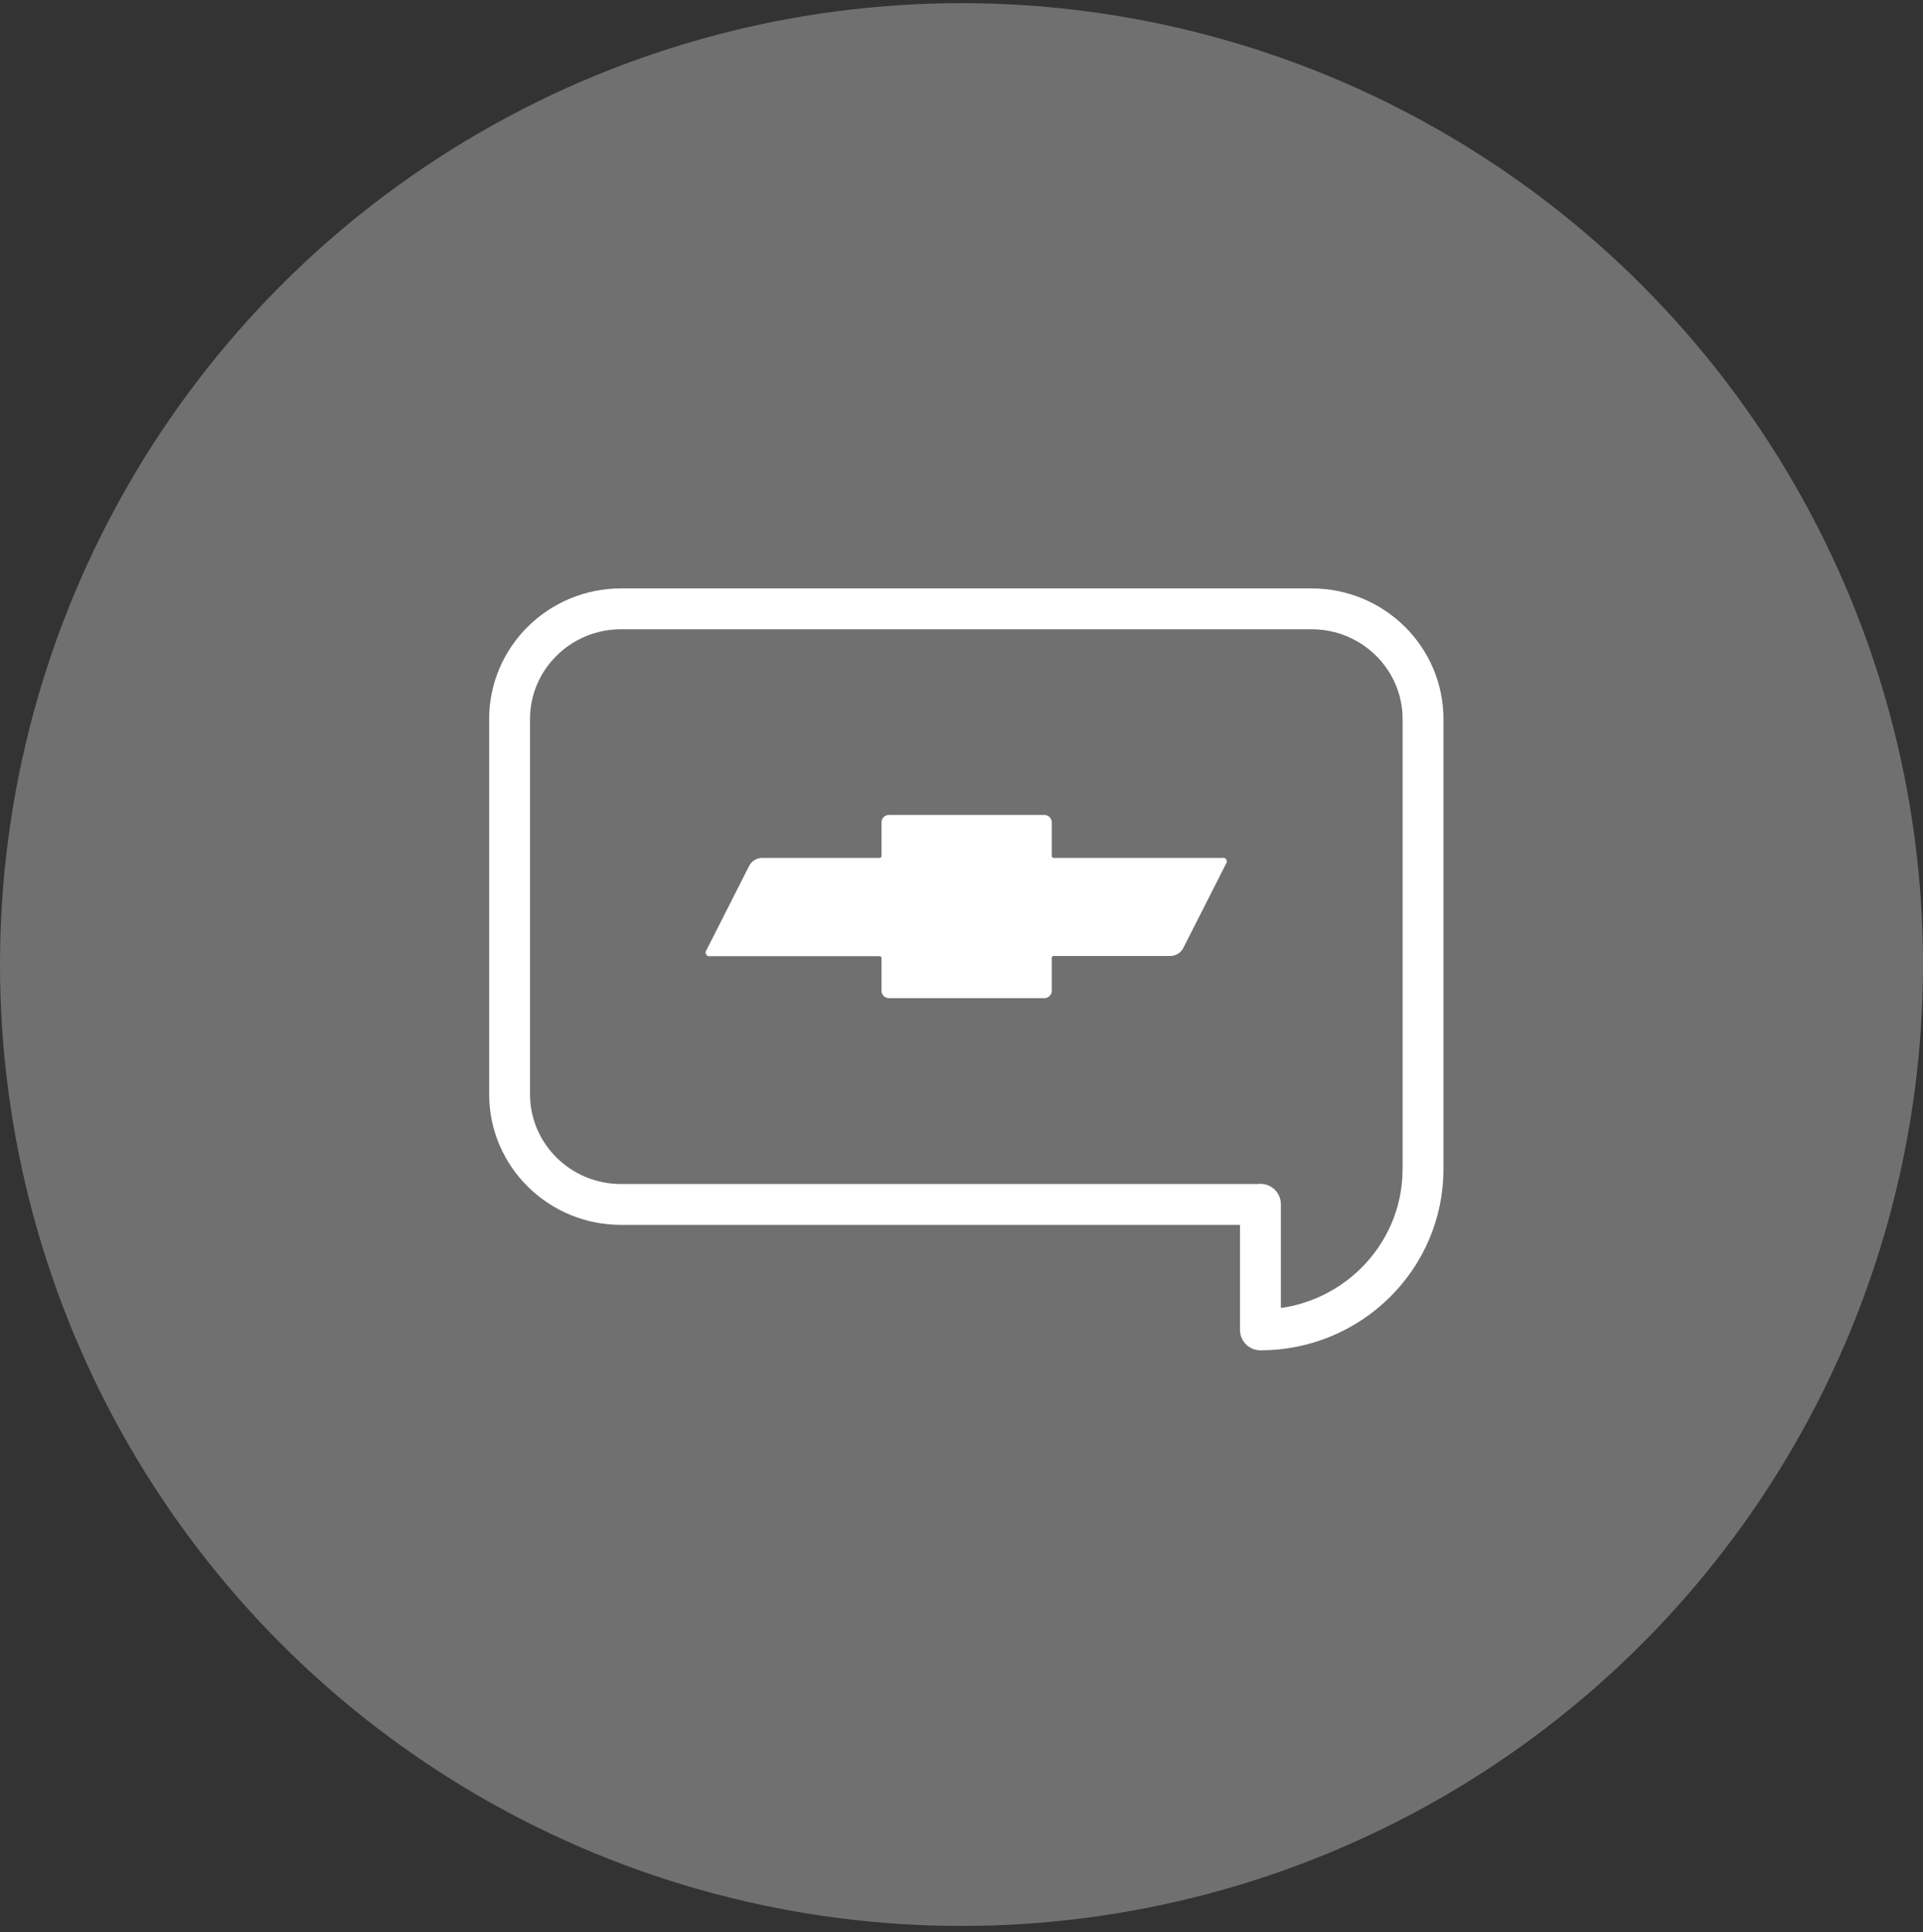
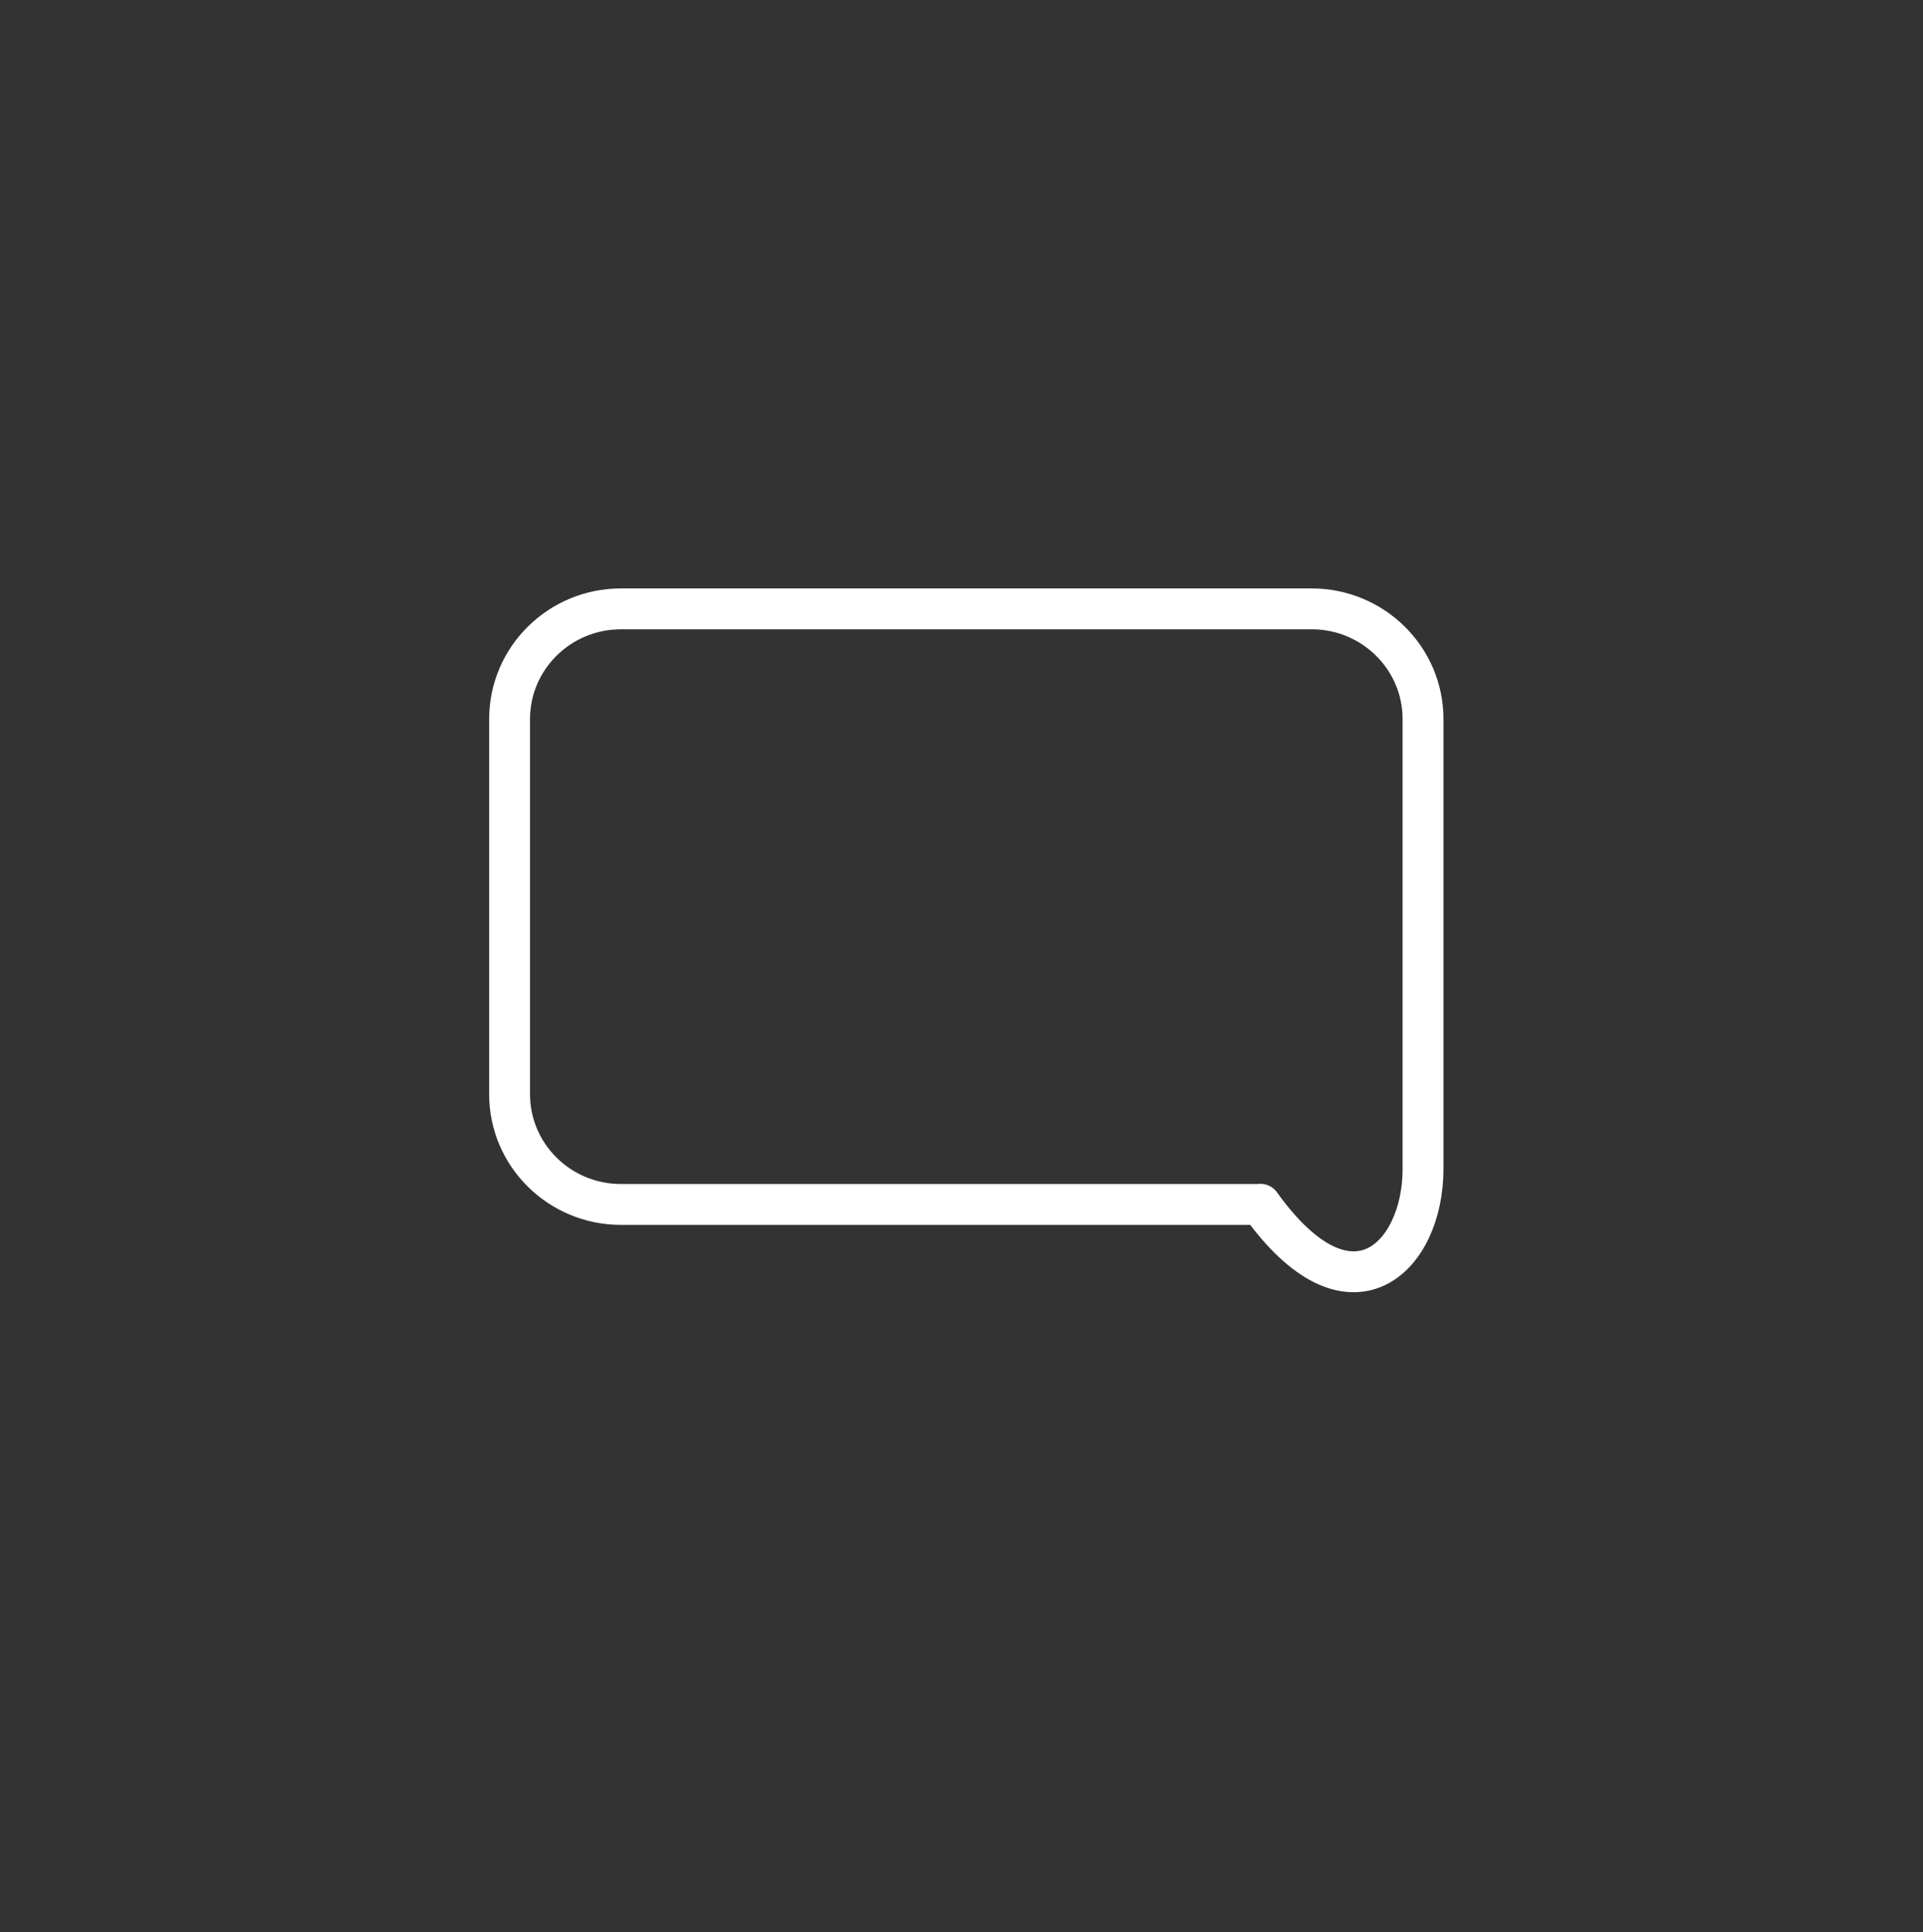
<svg xmlns="http://www.w3.org/2000/svg" width="200" height="201" viewBox="0 0 200 201" fill="none">
  <rect x="0" y="0" width="200" height="201" fill="#333333" stroke="none" />
-   <circle cx="100" cy="100.33" r="100" fill="#707070" />
-   <path d="M131.09 125.263V138.33C140.421 138.33 148 130.836 148 121.61V74.79C148 68.465 142.807 63.33 136.41 63.33H64.59C58.193 63.33 53 68.465 53 74.79V113.824C53 120.149 58.193 125.284 64.59 125.284H131.09V125.263Z" stroke="white" stroke-width="4.25" stroke-linecap="round" stroke-linejoin="round" />
-   <path d="M127.207 89.235H109.579C109.474 89.235 109.389 89.151 109.389 89.047V85.54C109.389 85.123 109.052 84.768 108.608 84.768H92.458C92.036 84.768 91.677 85.102 91.677 85.54V89.047C91.677 89.151 91.593 89.235 91.487 89.235H79.285C78.694 89.235 78.166 89.569 77.913 90.07L73.437 98.9C73.332 99.087 73.416 99.317 73.585 99.421C73.648 99.463 73.712 99.463 73.775 99.463H91.487C91.593 99.463 91.677 99.547 91.677 99.651V103.053C91.677 103.471 92.015 103.826 92.458 103.826H108.608C109.031 103.826 109.389 103.492 109.389 103.053V99.63C109.389 99.526 109.474 99.442 109.579 99.442H121.697C122.288 99.442 122.816 99.108 123.069 98.607L127.545 89.778C127.651 89.59 127.566 89.36 127.376 89.256C127.313 89.235 127.249 89.214 127.186 89.214L127.207 89.235Z" fill="white" />
+   <path d="M131.09 125.263C140.421 138.33 148 130.836 148 121.61V74.79C148 68.465 142.807 63.33 136.41 63.33H64.59C58.193 63.33 53 68.465 53 74.79V113.824C53 120.149 58.193 125.284 64.59 125.284H131.09V125.263Z" stroke="white" stroke-width="4.25" stroke-linecap="round" stroke-linejoin="round" />
</svg>